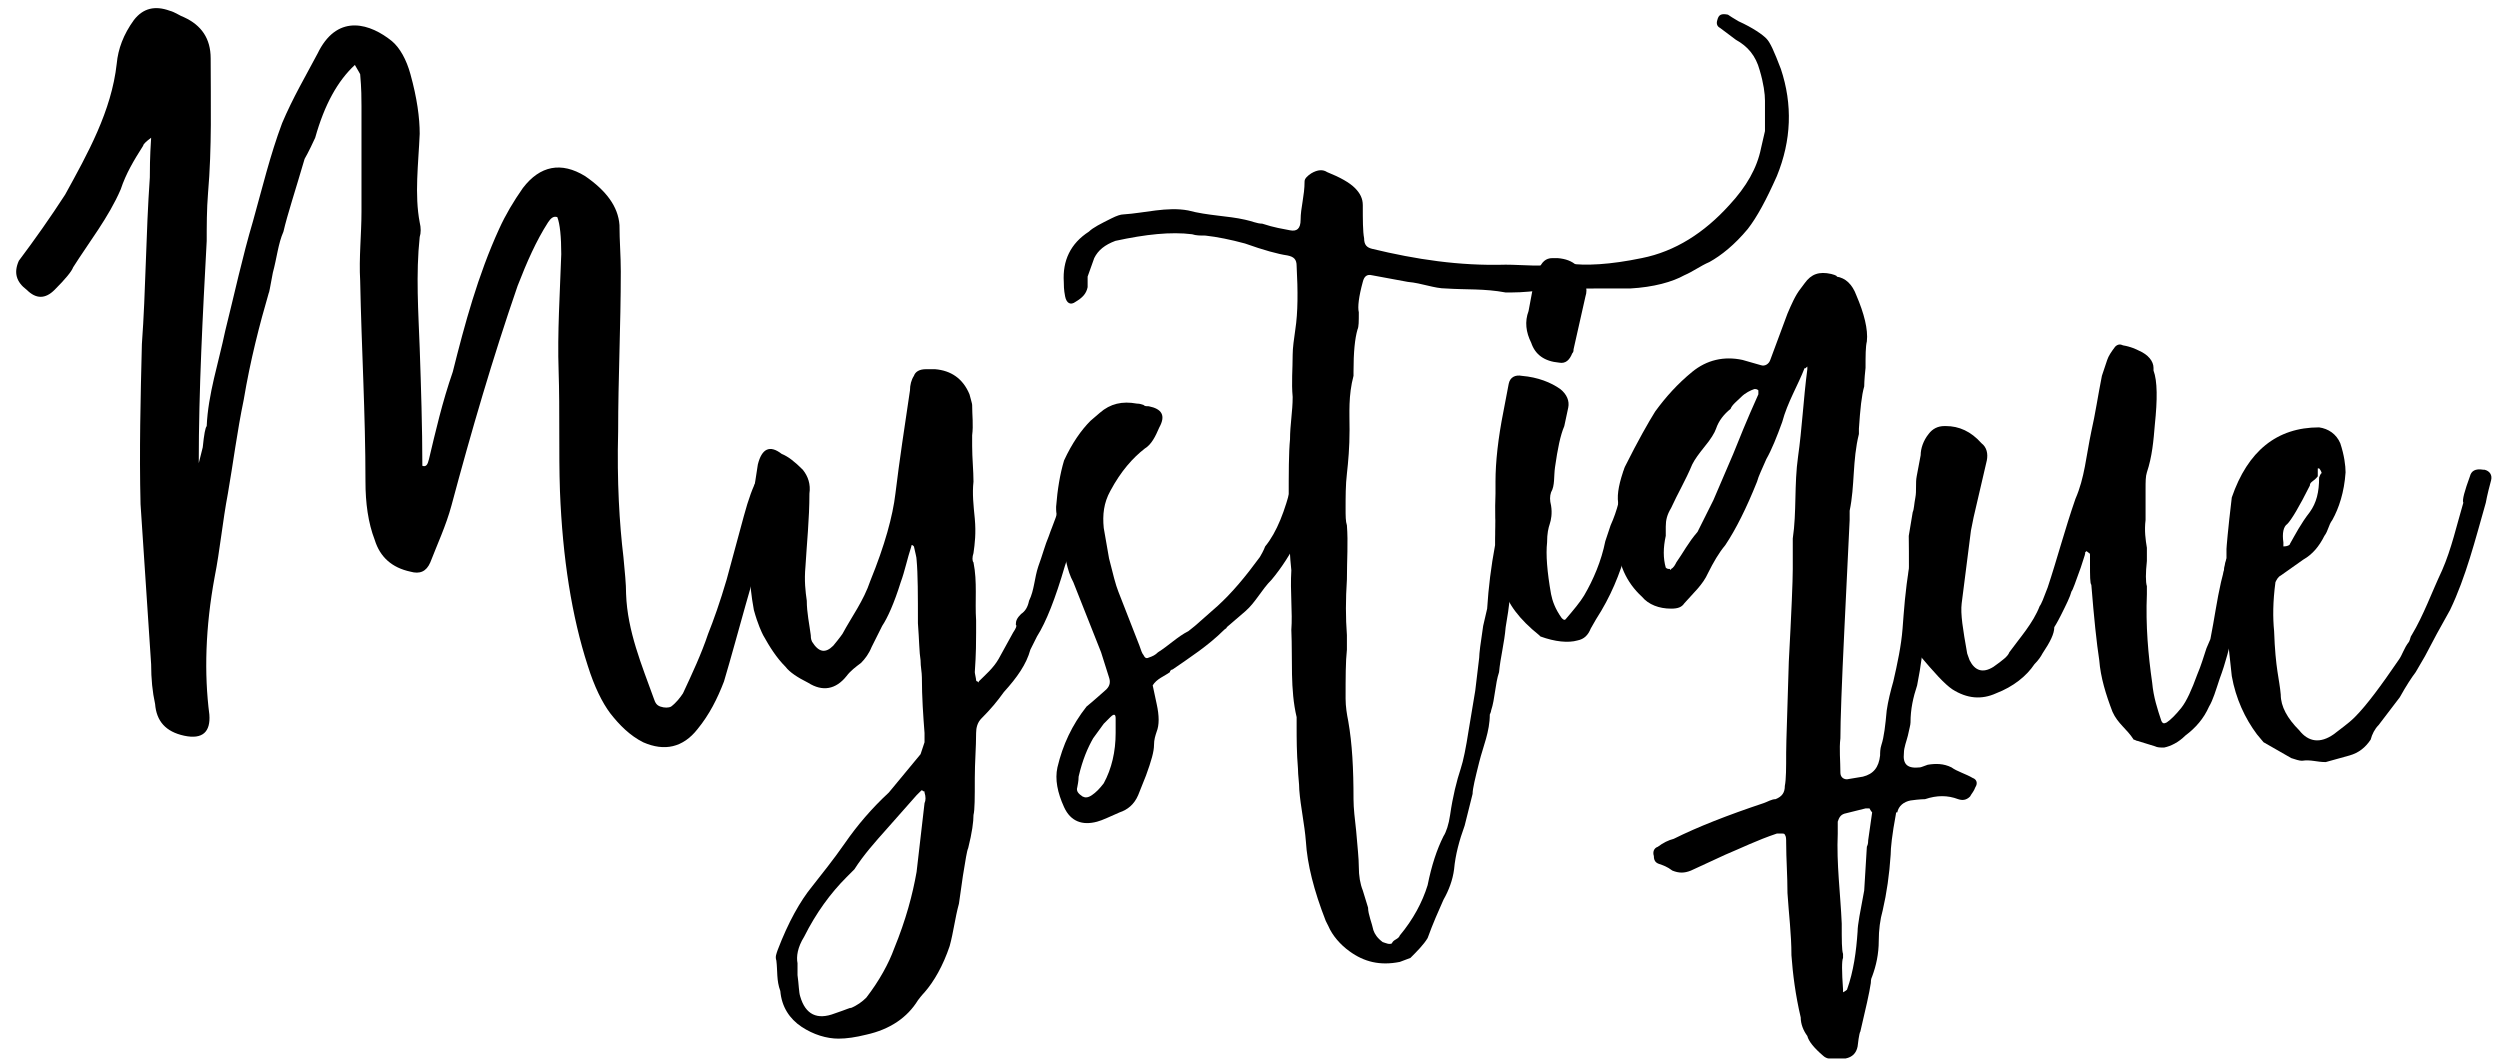
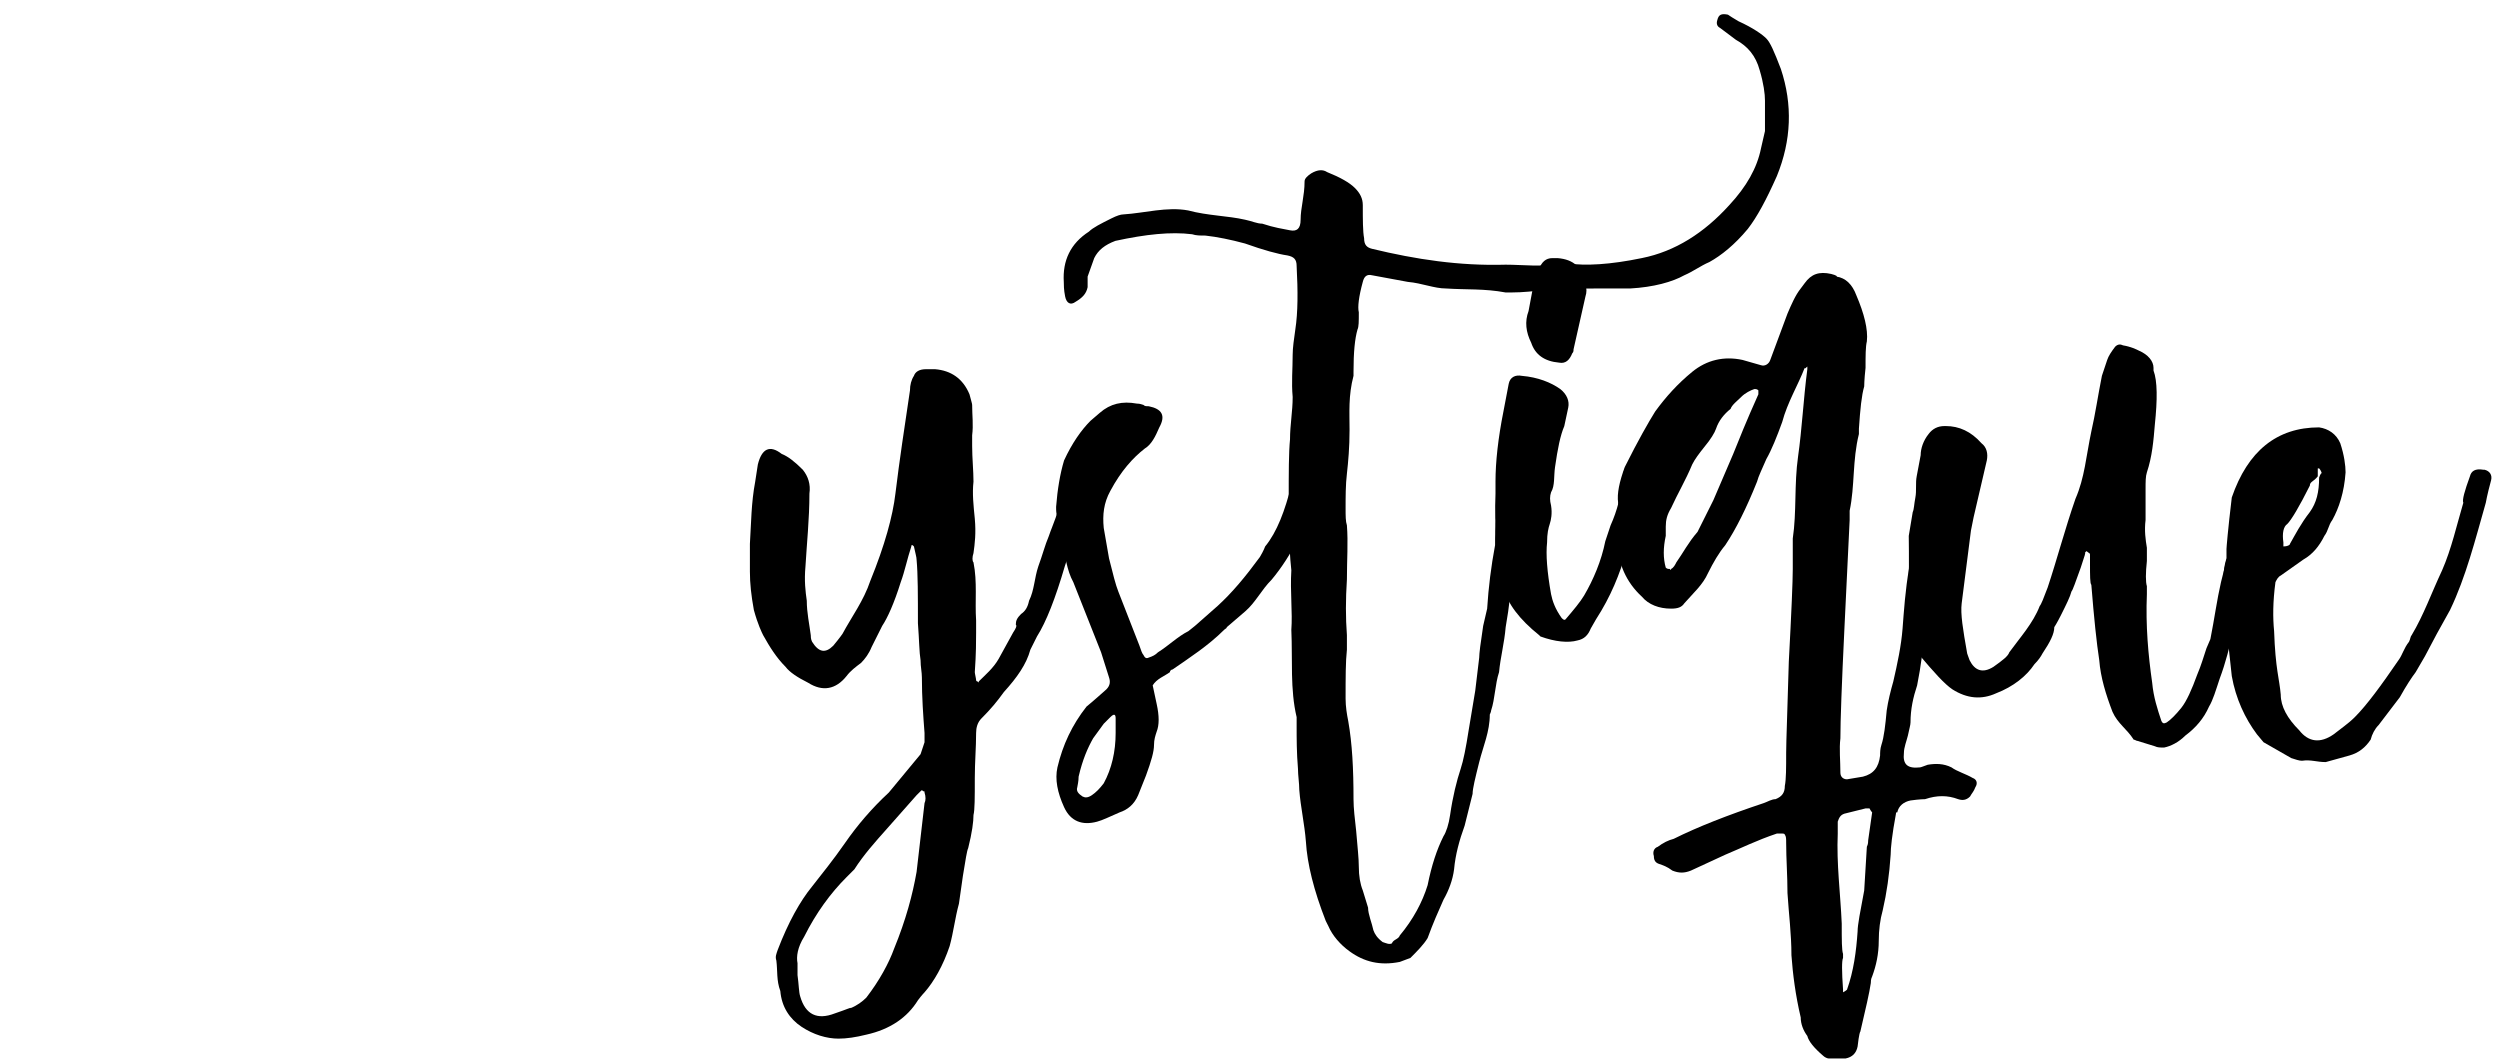
<svg xmlns="http://www.w3.org/2000/svg" fill="none" viewBox="0 0 101 43" height="43" width="101">
  <path fill="black" d="M93.638 18.922V19.243C93.478 19.457 93.318 19.457 93.318 19.617C92.89 20.473 92.569 21.007 92.409 21.167C92.249 21.274 92.195 21.541 92.249 21.916C92.249 21.969 92.249 22.076 92.249 22.076C92.409 22.076 92.516 22.023 92.516 21.969C92.73 21.595 92.944 21.167 93.318 20.686C93.585 20.312 93.692 19.885 93.692 19.297C93.745 19.136 93.799 19.083 93.799 19.136C93.799 19.083 93.745 18.976 93.692 18.922H93.638ZM89.79 23.893C89.844 23.466 89.79 23.038 89.95 22.557V22.183C89.95 22.129 90.004 21.435 90.164 20.098C90.806 18.228 91.981 17.266 93.692 17.266C94.066 17.319 94.387 17.533 94.547 17.907C94.707 18.388 94.761 18.816 94.761 19.083C94.707 19.885 94.493 20.526 94.226 21.007C94.066 21.221 94.066 21.435 93.906 21.648C93.692 22.076 93.424 22.397 93.05 22.61L92.142 23.252C92.035 23.305 91.981 23.412 91.928 23.519C91.821 24.321 91.821 24.962 91.874 25.497C91.928 27.047 92.088 27.421 92.142 28.062C92.142 28.543 92.409 29.024 92.89 29.505C93.264 29.986 93.745 30.04 94.28 29.666C94.547 29.452 94.868 29.238 95.135 28.971C95.616 28.49 96.204 27.688 96.899 26.672C97.059 26.459 97.112 26.192 97.326 25.924C97.38 25.817 97.38 25.71 97.433 25.657C97.914 24.855 98.235 23.947 98.662 23.038C99.037 22.183 99.25 21.221 99.518 20.312C99.464 20.205 99.571 19.831 99.785 19.243C99.838 19.029 99.999 18.922 100.319 18.976C100.319 18.976 100.319 18.976 100.373 18.976C100.587 19.029 100.693 19.19 100.64 19.404C100.48 19.991 100.426 20.312 100.426 20.312C99.999 21.809 99.624 23.305 98.983 24.642L98.449 25.604L97.968 26.512L97.594 27.154C97.433 27.367 97.219 27.688 96.952 28.169L96.097 29.291C95.937 29.452 95.83 29.666 95.776 29.879C95.562 30.2 95.295 30.414 94.921 30.521L93.959 30.788C93.585 30.788 93.371 30.681 92.997 30.735C92.89 30.735 92.73 30.681 92.569 30.628L91.447 29.986L91.18 29.666C90.699 29.024 90.325 28.223 90.164 27.314L89.95 25.336C89.897 25.122 89.844 24.642 89.79 23.893Z" />
  <path fill="black" d="M87.055 17.16C87.002 17.801 86.948 18.443 86.734 19.084C86.681 19.244 86.681 19.458 86.681 19.779V21.008C86.627 21.436 86.681 21.81 86.734 22.131V22.665C86.681 23.146 86.681 23.52 86.734 23.681V24.001C86.681 25.284 86.788 26.46 86.948 27.582C87.002 28.17 87.162 28.651 87.322 29.132C87.376 29.239 87.429 29.239 87.536 29.186C87.697 29.079 87.91 28.865 88.124 28.598C88.338 28.331 88.552 27.85 88.765 27.262C88.926 26.887 89.033 26.513 89.14 26.193L89.3 25.819C89.46 25.017 89.567 24.215 89.728 23.52L90.102 22.024L90.315 21.115C90.315 21.008 90.315 20.848 90.369 20.581C90.476 20.26 90.529 19.993 90.529 19.832C90.529 19.726 90.583 19.512 90.69 19.244C90.743 19.138 90.903 19.084 91.064 19.084C91.224 19.084 91.278 19.138 91.331 19.298C91.331 19.672 91.331 19.832 91.331 19.726C91.224 20.901 91.064 21.81 90.85 22.505L90.69 23.52C90.315 24.857 90.155 26.139 89.674 27.422C89.514 27.903 89.407 28.277 89.246 28.544C89.033 29.026 88.712 29.4 88.284 29.72C88.017 29.988 87.697 30.148 87.429 30.201C87.269 30.201 87.162 30.201 87.055 30.148L86.36 29.934C86.307 29.934 86.253 29.881 86.2 29.881C85.933 29.453 85.559 29.239 85.345 28.758C85.078 28.063 84.864 27.369 84.81 26.674C84.703 25.979 84.597 24.963 84.49 23.627C84.436 23.574 84.436 23.253 84.436 22.772V22.398C84.436 22.344 84.383 22.344 84.329 22.291C84.276 22.238 84.276 22.291 84.222 22.344C84.276 22.291 84.222 22.451 84.062 22.932C83.848 23.52 83.741 23.841 83.688 23.894C83.634 24.108 83.474 24.429 83.26 24.857C83.1 25.177 82.993 25.337 82.993 25.337C82.993 25.605 82.833 25.925 82.512 26.407C82.459 26.513 82.352 26.674 82.191 26.834C81.871 27.315 81.336 27.743 80.641 28.01C80.053 28.277 79.466 28.224 78.877 27.85C78.557 27.636 78.129 27.155 77.541 26.46C77.488 26.3 77.381 26.086 77.328 25.765L77.06 24.536C77.007 24.429 77.007 24.269 77.007 24.001C77.167 23.306 77.114 22.505 77.114 21.65L77.274 20.688C77.328 20.581 77.328 20.367 77.381 20.1C77.434 19.832 77.381 19.512 77.434 19.244C77.434 19.244 77.488 18.977 77.595 18.389C77.595 18.122 77.702 17.801 77.915 17.534C78.076 17.32 78.29 17.213 78.557 17.213C78.557 17.213 78.557 17.213 78.61 17.213C79.145 17.213 79.626 17.427 80.053 17.908C80.267 18.069 80.321 18.336 80.267 18.603L79.733 20.901L79.626 21.436L79.252 24.375C79.198 24.803 79.305 25.444 79.466 26.353C79.466 26.407 79.519 26.513 79.572 26.674C79.786 27.101 80.107 27.208 80.534 26.941C80.909 26.674 81.122 26.513 81.176 26.353C81.603 25.765 82.138 25.177 82.405 24.482C82.459 24.429 82.566 24.162 82.726 23.734C83.1 22.612 83.421 21.382 83.848 20.153C84.222 19.298 84.276 18.443 84.49 17.427C84.65 16.732 84.757 15.984 84.917 15.182L85.131 14.541C85.184 14.381 85.291 14.22 85.452 14.007C85.559 13.9 85.665 13.9 85.772 13.953C86.093 14.007 86.307 14.113 86.414 14.167C86.788 14.327 87.002 14.595 87.002 14.862C87.002 14.915 87.002 14.969 87.002 14.969C87.162 15.396 87.162 16.145 87.055 17.16Z" />
  <path fill="black" d="M75.528 32.66C75.475 32.66 75.368 32.66 75.368 32.66L74.512 32.873C74.352 32.927 74.299 33.034 74.245 33.194V33.675C74.192 34.904 74.352 36.08 74.406 37.31C74.406 38.005 74.406 38.379 74.459 38.539C74.459 38.539 74.459 38.646 74.459 38.699C74.406 38.806 74.406 39.234 74.459 39.982V40.089C74.566 40.036 74.619 39.982 74.619 39.982C74.887 39.234 74.993 38.432 75.047 37.63C75.047 37.363 75.154 36.829 75.314 35.974L75.421 34.21C75.475 34.103 75.475 33.996 75.475 33.943L75.635 32.82C75.635 32.82 75.581 32.767 75.528 32.66ZM67.297 21.649C67.19 22.13 67.19 22.558 67.297 22.932C67.35 22.986 67.404 22.986 67.457 22.986C67.511 23.039 67.511 23.039 67.511 22.986C67.618 22.932 67.671 22.825 67.725 22.718C67.992 22.344 68.206 21.917 68.58 21.489L69.221 20.206L70.023 18.336C70.237 17.801 70.557 16.999 71.038 15.93V15.877V15.77C70.985 15.717 70.931 15.717 70.878 15.717C70.718 15.77 70.504 15.877 70.344 16.037C70.183 16.198 69.969 16.358 69.916 16.518C69.649 16.732 69.435 16.999 69.328 17.32C69.275 17.48 69.114 17.748 68.847 18.068C68.633 18.336 68.473 18.549 68.366 18.763C68.099 19.405 67.778 19.939 67.511 20.527C67.35 20.794 67.297 21.008 67.297 21.275C67.297 21.275 67.297 21.382 67.297 21.649ZM65.373 20.794V20.313C65.319 19.939 65.426 19.458 65.64 18.87C66.174 17.801 66.602 17.053 66.869 16.625C67.297 16.037 67.778 15.503 68.366 15.022C68.954 14.541 69.649 14.38 70.397 14.541L71.145 14.755C71.305 14.808 71.466 14.701 71.519 14.541L72.214 12.67C72.374 12.296 72.535 11.922 72.749 11.655L72.909 11.441C73.176 11.067 73.497 10.96 73.978 11.067C74.192 11.12 74.245 11.174 74.192 11.174C74.566 11.227 74.833 11.494 74.993 11.922C75.314 12.67 75.475 13.312 75.421 13.793C75.368 14.006 75.368 14.38 75.368 14.861C75.314 15.342 75.314 15.61 75.314 15.61C75.207 15.984 75.154 16.518 75.1 17.32V17.534C74.833 18.603 74.94 19.618 74.726 20.634V21.008L74.512 25.444C74.406 27.636 74.352 29.132 74.352 29.827C74.299 30.255 74.352 30.736 74.352 31.217C74.352 31.377 74.459 31.484 74.619 31.484L75.261 31.377C75.688 31.27 75.902 31.003 75.956 30.522C75.956 30.415 75.956 30.255 76.009 30.094C76.116 29.773 76.169 29.293 76.223 28.704C76.276 28.33 76.383 27.903 76.49 27.529C76.65 26.834 76.811 26.086 76.864 25.391C76.918 24.696 76.971 23.841 77.131 22.932C77.292 22.291 77.345 21.329 77.559 20.634C77.612 20.474 77.612 20.153 77.559 19.672C77.505 19.512 77.612 19.298 77.826 19.03C77.933 18.977 78.04 18.924 78.2 18.977C78.468 19.191 78.575 19.351 78.575 19.512C78.521 19.618 78.575 19.725 78.628 19.886C78.681 20.206 78.628 20.527 78.521 20.901C78.414 21.168 78.361 21.489 78.361 21.756C78.361 22.023 78.2 22.611 78.147 22.825C77.933 24.322 77.773 25.765 77.559 27.101L77.452 27.689C77.292 28.17 77.185 28.651 77.185 29.186C77.185 29.293 77.131 29.453 77.078 29.72C77.025 29.934 76.918 30.201 76.918 30.415C76.864 30.896 77.078 31.056 77.559 31.003C77.612 31.003 77.719 30.949 77.88 30.896C78.2 30.843 78.521 30.843 78.842 31.003C79.055 31.163 79.43 31.27 79.697 31.43C79.857 31.484 79.911 31.644 79.804 31.805C79.75 31.965 79.644 32.072 79.59 32.179C79.43 32.339 79.269 32.339 79.109 32.286C78.681 32.125 78.254 32.125 77.773 32.286C77.773 32.286 77.559 32.286 77.185 32.339C76.918 32.392 76.704 32.553 76.65 32.82C76.597 32.82 76.597 32.82 76.597 32.873C76.437 33.729 76.383 34.263 76.383 34.53C76.33 35.332 76.223 36.08 76.062 36.775C75.956 37.149 75.902 37.577 75.902 38.005C75.902 38.539 75.795 39.02 75.635 39.448C75.581 39.554 75.581 39.661 75.581 39.715C75.528 40.089 75.368 40.784 75.154 41.693C75.154 41.639 75.1 41.799 75.047 42.28C74.993 42.548 74.833 42.708 74.566 42.761H73.871C73.818 42.761 73.711 42.708 73.657 42.654C73.283 42.334 73.069 42.067 73.016 41.853C72.856 41.639 72.749 41.372 72.749 41.105C72.535 40.196 72.428 39.341 72.374 38.593C72.374 37.737 72.268 36.936 72.214 36.08C72.214 35.386 72.161 34.691 72.161 34.049C72.161 33.889 72.161 33.782 72.107 33.729C72.107 33.675 72.054 33.675 71.947 33.675H71.787C70.985 33.943 70.344 34.263 69.702 34.53L68.312 35.172C68.045 35.279 67.831 35.279 67.564 35.172C67.35 35.011 67.19 34.958 67.03 34.904C66.869 34.851 66.816 34.744 66.816 34.584C66.762 34.423 66.816 34.263 66.976 34.21C67.19 34.049 67.404 33.943 67.618 33.889C68.58 33.408 69.809 32.927 71.252 32.446C71.412 32.392 71.573 32.286 71.733 32.286C72 32.179 72.107 32.018 72.107 31.751C72.161 31.484 72.161 31.003 72.161 30.415C72.161 29.934 72.214 28.704 72.268 26.727C72.374 24.749 72.428 23.467 72.428 22.986V22.023V21.756C72.588 20.687 72.481 19.565 72.642 18.442C72.802 17.32 72.856 16.144 73.016 14.915C73.016 14.915 73.016 14.861 73.016 14.808C72.962 14.861 72.909 14.915 72.909 14.861C72.642 15.556 72.214 16.251 72 17.053C71.787 17.641 71.573 18.175 71.359 18.549C71.199 18.924 71.038 19.244 70.985 19.458C70.557 20.527 70.13 21.382 69.702 22.023C69.435 22.344 69.221 22.718 69.007 23.146C68.793 23.627 68.419 23.948 68.045 24.375C67.938 24.536 67.778 24.589 67.511 24.589C67.03 24.589 66.602 24.429 66.335 24.108C65.694 23.52 65.373 22.772 65.319 21.863C65.319 21.596 65.373 21.168 65.373 20.794Z" />
  <path fill="black" d="M62.716 10.428H62.93C63.571 10.481 63.945 10.802 64.052 11.497C64.106 11.657 64.106 11.817 64.052 11.978L63.571 14.116C63.571 14.169 63.571 14.223 63.518 14.276C63.411 14.543 63.25 14.704 62.983 14.65C62.395 14.597 62.021 14.329 61.861 13.848C61.647 13.421 61.593 12.993 61.754 12.566C61.861 11.978 61.914 11.71 61.914 11.71C61.914 11.443 62.021 11.229 62.181 10.855C62.288 10.588 62.449 10.428 62.716 10.428ZM60.418 19.942V19.46C60.418 18.659 60.525 17.697 60.738 16.628L60.952 15.505C61.006 15.238 61.219 15.131 61.487 15.185C62.128 15.238 62.663 15.452 63.037 15.719C63.304 15.933 63.411 16.2 63.357 16.467L63.197 17.216C63.037 17.59 62.93 18.124 62.823 18.873C62.769 19.247 62.823 19.621 62.663 19.888C62.609 20.048 62.609 20.209 62.663 20.423C62.716 20.743 62.663 21.011 62.609 21.171C62.556 21.331 62.502 21.545 62.502 21.919C62.449 22.4 62.502 23.095 62.663 24.004C62.716 24.271 62.823 24.591 63.09 24.966C63.144 25.019 63.197 25.073 63.25 25.019C63.571 24.645 63.838 24.324 63.999 24.057C64.373 23.416 64.694 22.667 64.854 21.866L65.068 21.224C65.335 20.636 65.495 19.995 65.549 19.354C65.549 19.3 65.602 19.086 65.602 19.033C65.656 18.873 65.709 18.819 65.869 18.819C65.976 18.873 66.083 18.926 66.137 19.033C66.19 19.14 66.19 19.247 66.19 19.354C66.243 19.888 66.19 20.369 66.083 20.797L65.709 22.24C65.442 23.202 65.068 24.11 64.48 25.019L64.266 25.393C64.159 25.66 63.999 25.821 63.731 25.874C63.357 25.981 62.823 25.928 62.235 25.714L62.181 25.66C61.38 25.019 60.899 24.378 60.738 23.736C60.471 22.507 60.364 21.278 60.418 19.942Z" />
  <path fill="black" d="M52.17 25.445C52.224 24.75 52.117 23.895 52.17 23.04C52.117 22.505 52.064 21.917 52.117 21.329C52.064 21.062 52.064 20.688 52.064 20.207C52.064 19.085 52.064 18.283 52.117 17.748C52.117 17.16 52.224 16.626 52.224 16.038C52.17 15.45 52.224 14.916 52.224 14.328C52.224 14.06 52.277 13.686 52.331 13.312C52.438 12.617 52.438 11.762 52.384 10.747C52.384 10.479 52.277 10.373 52.01 10.319C51.636 10.266 51.048 10.105 50.3 9.838C49.712 9.678 49.177 9.571 48.696 9.517C48.483 9.517 48.322 9.517 48.162 9.464C47.307 9.357 46.291 9.464 45.062 9.731C44.634 9.892 44.367 10.105 44.207 10.426L43.94 11.174V11.602C43.886 11.869 43.726 12.03 43.458 12.19C43.245 12.35 43.084 12.243 43.031 11.976C42.977 11.709 42.977 11.495 42.977 11.388C42.924 10.533 43.245 9.838 43.993 9.357C44.153 9.197 44.474 9.036 44.901 8.823C45.115 8.716 45.276 8.662 45.383 8.662C46.238 8.609 47.146 8.342 48.002 8.502C48.803 8.716 49.605 8.716 50.3 8.876C50.567 8.929 50.781 9.036 50.995 9.036C51.476 9.197 51.85 9.25 52.117 9.304C52.384 9.357 52.545 9.25 52.545 8.876C52.545 8.395 52.705 7.914 52.705 7.326C52.705 7.219 52.812 7.112 52.972 7.005C53.239 6.845 53.453 6.845 53.614 6.952C54.148 7.166 54.522 7.379 54.736 7.593C54.95 7.807 55.057 8.021 55.057 8.288C55.057 8.876 55.057 9.357 55.11 9.624C55.11 9.892 55.217 9.998 55.431 10.052C57.195 10.479 58.958 10.747 60.829 10.693C61.524 10.693 62.272 10.8 63.074 10.64H63.341C64.036 10.747 65.052 10.693 66.334 10.426C67.671 10.159 68.846 9.411 69.862 8.288C70.557 7.54 70.984 6.792 71.145 5.99L71.305 5.295V4.066C71.305 3.798 71.251 3.371 71.091 2.836C70.931 2.248 70.61 1.874 70.129 1.607L69.488 1.126C69.381 1.073 69.327 0.966 69.381 0.805C69.434 0.592 69.541 0.538 69.808 0.592L69.969 0.698L70.236 0.859C70.824 1.126 71.198 1.393 71.358 1.554C71.519 1.714 71.679 2.088 71.946 2.783C72.427 4.226 72.374 5.669 71.786 7.112C71.358 8.074 70.984 8.769 70.61 9.25C70.076 9.892 69.541 10.319 69.06 10.586C68.686 10.747 68.419 10.96 68.045 11.121C67.564 11.388 66.815 11.602 65.853 11.655H64.731C63.929 11.655 63.234 11.655 62.432 11.709C62.005 11.762 61.524 11.816 61.043 11.816H60.829C59.974 11.655 59.226 11.709 58.424 11.655C57.943 11.655 57.462 11.441 56.874 11.388L55.431 11.121C55.217 11.067 55.11 11.174 55.057 11.388C54.896 11.976 54.843 12.404 54.896 12.617C54.896 12.992 54.896 13.205 54.843 13.312C54.736 13.686 54.682 14.221 54.682 15.023C54.682 15.076 54.682 15.183 54.682 15.183C54.469 15.985 54.522 16.68 54.522 17.374C54.522 18.069 54.469 18.657 54.415 19.138C54.362 19.566 54.362 20.1 54.362 20.528C54.362 20.848 54.362 21.062 54.415 21.223C54.469 21.917 54.415 22.612 54.415 23.414C54.362 24.216 54.362 24.964 54.415 25.659V26.247C54.362 26.728 54.362 27.369 54.362 28.224C54.362 28.545 54.415 28.866 54.469 29.133C54.629 30.041 54.682 31.057 54.682 32.286C54.682 32.66 54.736 33.088 54.789 33.569C54.843 34.211 54.896 34.691 54.896 35.012C54.896 35.386 54.95 35.707 55.057 35.974L55.27 36.669C55.27 36.936 55.431 37.31 55.484 37.578C55.538 37.738 55.645 37.898 55.858 38.059C56.019 38.112 56.126 38.166 56.233 38.112C56.286 37.952 56.5 37.952 56.553 37.791C57.088 37.15 57.462 36.455 57.676 35.761C57.836 34.959 58.05 34.317 58.317 33.783C58.424 33.623 58.531 33.302 58.584 32.928C58.691 32.179 58.852 31.538 59.012 31.057C59.119 30.736 59.226 30.202 59.333 29.507L59.6 27.904L59.76 26.567C59.76 26.407 59.814 25.979 59.92 25.285L60.081 24.59C60.134 23.735 60.241 22.879 60.401 22.024C60.401 21.65 60.401 21.276 60.455 20.848C60.455 20.581 60.455 20.207 60.508 19.833C60.508 19.673 60.562 19.459 60.722 19.192C60.829 19.085 60.936 19.031 61.043 19.031C61.203 19.031 61.31 19.138 61.364 19.298C61.417 19.352 61.417 19.405 61.417 19.459C61.417 20.474 61.417 21.223 61.364 21.704C61.31 21.811 61.257 22.238 61.15 22.986C61.096 23.36 61.043 23.574 61.043 23.521C61.043 23.788 60.989 24.429 60.829 25.338C60.776 25.979 60.615 26.567 60.562 27.155C60.401 27.636 60.401 28.224 60.241 28.705C60.241 28.759 60.188 28.866 60.188 28.866C60.188 29.561 59.92 30.148 59.76 30.79C59.6 31.431 59.493 31.859 59.493 32.072L59.172 33.355C58.958 33.943 58.798 34.531 58.745 35.119C58.691 35.547 58.531 35.974 58.317 36.348C58.103 36.829 57.889 37.31 57.676 37.898C57.515 38.166 57.248 38.433 56.981 38.7L56.553 38.861C55.752 39.021 55.11 38.861 54.522 38.433C54.148 38.166 53.827 37.791 53.667 37.417L53.56 37.204C53.079 35.974 52.812 34.905 52.758 33.997C52.705 33.302 52.545 32.607 52.491 31.912C52.491 31.645 52.438 31.324 52.438 31.057C52.384 30.416 52.384 29.828 52.384 29.347V28.973C52.117 27.85 52.224 26.674 52.17 25.445Z" />
  <path fill="black" d="M43.576 31.377C43.576 31.431 43.576 31.538 43.522 31.805C43.469 31.965 43.576 32.072 43.736 32.179C43.843 32.233 43.95 32.233 44.11 32.126C44.27 32.019 44.431 31.858 44.591 31.645C44.912 31.057 45.072 30.362 45.072 29.613V29.026C45.072 28.865 45.019 28.812 44.858 28.972C44.698 29.133 44.591 29.239 44.591 29.239L44.163 29.827C43.95 30.201 43.736 30.683 43.576 31.377ZM46.195 16.358C46.248 16.412 46.301 16.412 46.408 16.412C46.943 16.519 47.103 16.786 46.836 17.267C46.676 17.641 46.515 17.962 46.248 18.122C45.767 18.496 45.286 19.031 44.858 19.832C44.591 20.314 44.538 20.795 44.591 21.329L44.805 22.558C44.965 23.2 45.072 23.627 45.179 23.895L46.034 26.086C46.088 26.246 46.141 26.407 46.195 26.46C46.248 26.567 46.301 26.62 46.408 26.567C46.569 26.514 46.676 26.46 46.782 26.353C47.21 26.086 47.584 25.712 48.012 25.498L48.279 25.284L49.188 24.483C49.776 23.948 50.31 23.307 50.898 22.505C51.058 22.238 51.112 22.077 51.112 22.077C51.593 21.489 51.913 20.634 52.181 19.565C52.234 19.298 52.395 19.138 52.555 18.977C52.715 18.817 52.876 18.817 53.036 18.977C53.303 19.191 53.357 19.405 53.303 19.619C52.822 21.169 52.181 22.451 51.379 23.413C50.952 23.841 50.738 24.322 50.31 24.696L49.562 25.338C49.562 25.391 49.508 25.391 49.455 25.445C48.813 26.086 48.065 26.567 47.37 27.048C47.317 27.048 47.264 27.102 47.264 27.155C47.05 27.315 46.729 27.422 46.569 27.689L46.729 28.438C46.836 28.919 46.836 29.293 46.729 29.56C46.676 29.72 46.622 29.881 46.622 30.095C46.622 30.362 46.515 30.736 46.301 31.324L45.981 32.126C45.82 32.5 45.553 32.714 45.233 32.82C44.858 32.981 44.538 33.141 44.324 33.195C43.736 33.355 43.255 33.195 42.988 32.607C42.72 32.019 42.614 31.484 42.72 31.003C42.934 30.095 43.308 29.293 43.896 28.545C43.896 28.545 44.163 28.331 44.698 27.85C44.858 27.689 44.858 27.529 44.805 27.369L44.484 26.353L43.362 23.52C43.095 23.039 43.041 22.451 42.881 21.81C42.827 21.329 42.774 21.008 42.72 20.901C42.667 20.741 42.667 20.634 42.667 20.474C42.72 19.779 42.827 19.138 42.988 18.603C43.308 17.908 43.682 17.374 44.057 17L44.431 16.679C44.858 16.305 45.339 16.198 45.927 16.305C45.981 16.305 46.034 16.305 46.195 16.358Z" />
  <path fill="black" d="M32.22 38.914C32.22 39.235 32.22 39.395 32.22 39.395C32.273 39.769 32.273 40.09 32.327 40.251C32.541 40.999 33.022 41.212 33.717 40.945C34.198 40.785 34.411 40.678 34.358 40.731C34.625 40.625 34.839 40.464 34.999 40.304C35.534 39.609 35.908 38.914 36.122 38.326C36.603 37.151 36.87 36.135 37.03 35.226L37.351 32.447C37.404 32.34 37.404 32.18 37.351 32.019C37.351 31.966 37.351 31.966 37.298 31.966C37.244 31.913 37.244 31.913 37.191 31.966L37.03 32.126L35.801 33.516C35.373 33.997 34.892 34.532 34.518 35.119L34.198 35.44C33.556 36.081 32.968 36.883 32.487 37.845C32.22 38.273 32.167 38.647 32.22 38.914ZM39.435 25.071V25.552C39.435 25.873 39.435 26.407 39.382 27.156C39.382 27.209 39.435 27.423 39.435 27.476C39.435 27.53 39.489 27.53 39.489 27.53C39.542 27.583 39.542 27.583 39.542 27.53C39.81 27.263 40.13 26.995 40.344 26.621L40.932 25.552C41.039 25.392 41.092 25.285 41.039 25.232C41.039 25.071 41.092 24.964 41.253 24.804C41.413 24.697 41.52 24.537 41.574 24.27C41.787 23.842 41.787 23.361 41.948 22.88C42.108 22.452 42.215 22.025 42.375 21.651C42.535 21.169 42.803 20.688 42.803 20.101C42.803 19.94 42.856 19.673 43.017 19.192C43.07 19.032 43.123 18.978 43.23 18.978C43.444 18.978 44.353 18.711 43.979 19.78C43.979 19.726 43.925 19.833 43.872 20.101C43.711 20.795 43.23 22.238 43.017 22.88C42.642 24.163 42.268 25.125 41.894 25.713L41.627 26.247C41.467 26.835 41.092 27.369 40.558 27.957C40.291 28.331 40.023 28.652 39.649 29.026C39.489 29.187 39.435 29.401 39.435 29.614C39.435 30.202 39.382 30.79 39.382 31.431C39.382 32.233 39.382 32.714 39.329 32.928C39.329 33.195 39.275 33.623 39.115 34.264C39.061 34.371 39.008 34.745 38.901 35.387L38.741 36.509C38.58 37.097 38.527 37.632 38.367 38.219C38.099 39.021 37.725 39.663 37.351 40.09C37.351 40.09 37.244 40.197 37.084 40.411C36.656 41.106 35.961 41.587 34.999 41.8C34.572 41.907 34.198 41.961 33.877 41.961C33.396 41.961 32.861 41.8 32.38 41.48C31.899 41.159 31.579 40.678 31.525 40.037C31.365 39.609 31.418 39.235 31.365 38.807C31.311 38.647 31.365 38.54 31.418 38.38C31.846 37.257 32.327 36.402 32.808 35.814C33.182 35.333 33.663 34.745 34.144 34.05C34.625 33.356 35.213 32.661 35.908 32.019L37.191 30.469L37.351 29.988V29.614C37.298 28.919 37.244 28.171 37.244 27.369C37.244 27.156 37.191 26.942 37.191 26.675C37.137 26.354 37.137 25.873 37.084 25.178C37.084 24.056 37.084 23.201 37.03 22.613C37.03 22.506 36.977 22.345 36.923 22.078L36.87 22.025C36.817 22.025 36.817 22.025 36.817 22.078C36.656 22.559 36.549 23.094 36.389 23.521C36.122 24.376 35.855 24.964 35.641 25.285L35.213 26.14C35.106 26.407 34.946 26.621 34.786 26.782C34.572 26.942 34.358 27.102 34.198 27.316C33.77 27.851 33.236 27.957 32.648 27.583C32.22 27.369 31.899 27.156 31.739 26.942C31.365 26.568 31.098 26.14 30.83 25.659C30.777 25.552 30.617 25.232 30.456 24.644C30.349 24.056 30.296 23.575 30.296 23.094C30.296 23.094 30.296 22.88 30.296 22.506C30.296 22.025 30.296 21.811 30.296 21.971C30.349 21.116 30.349 20.314 30.51 19.459L30.617 18.764C30.777 18.123 31.098 17.963 31.579 18.337C31.846 18.444 32.113 18.657 32.434 18.978C32.648 19.245 32.755 19.566 32.701 19.94C32.701 20.956 32.594 21.971 32.541 22.88C32.487 23.468 32.541 23.895 32.594 24.27C32.594 24.75 32.701 25.232 32.755 25.659C32.755 25.713 32.755 25.82 32.808 25.926C33.075 26.354 33.342 26.407 33.663 26.087C33.93 25.766 34.037 25.606 34.037 25.606C34.411 24.911 34.892 24.27 35.16 23.468C35.748 22.025 36.068 20.849 36.175 19.94C36.336 18.604 36.549 17.214 36.763 15.771C36.763 15.557 36.817 15.344 36.923 15.183C36.977 15.023 37.137 14.916 37.404 14.916H37.779C38.42 14.97 38.901 15.29 39.168 15.931C39.222 16.145 39.275 16.306 39.275 16.359C39.275 16.787 39.329 17.161 39.275 17.588V18.016C39.275 18.497 39.329 19.032 39.329 19.459C39.275 19.94 39.329 20.421 39.382 20.956C39.435 21.544 39.382 21.971 39.329 22.345C39.275 22.506 39.275 22.666 39.329 22.72C39.489 23.521 39.382 24.27 39.435 25.071Z" />
-   <path fill="black" d="M12.734 5.564C12.466 6.152 12.306 6.419 12.306 6.419C11.932 7.702 11.611 8.664 11.451 9.359C11.237 9.84 11.184 10.428 11.023 11.016C10.916 11.604 10.863 11.871 10.863 11.818C10.489 13.1 10.115 14.543 9.847 16.147C9.58 17.43 9.42 18.712 9.206 19.942C8.992 21.064 8.885 22.24 8.672 23.309C8.297 25.34 8.244 27.211 8.458 28.868C8.511 29.562 8.191 29.883 7.442 29.723C6.694 29.562 6.32 29.135 6.266 28.44C6.159 27.959 6.106 27.424 6.106 26.837L5.678 20.369C5.625 18.231 5.678 16.093 5.732 13.902C5.892 11.711 5.892 9.466 6.053 7.168C6.053 6.9 6.053 6.366 6.106 5.564C5.892 5.724 5.785 5.831 5.785 5.885C5.411 6.473 5.09 7.007 4.877 7.649C4.396 8.771 3.594 9.787 2.953 10.802C2.899 10.962 2.632 11.283 2.204 11.711C1.83 12.085 1.456 12.085 1.082 11.711C0.654 11.39 0.547 11.016 0.761 10.535C1.403 9.68 2.044 8.771 2.632 7.862C3.541 6.206 4.503 4.495 4.716 2.571C4.77 1.983 4.984 1.395 5.411 0.807C5.785 0.326 6.266 0.219 6.854 0.433C7.068 0.487 7.282 0.647 7.442 0.7C8.137 1.021 8.511 1.556 8.511 2.357C8.511 4.121 8.565 5.938 8.404 7.809C8.351 8.45 8.351 9.145 8.351 9.733C8.191 12.726 8.03 15.719 8.03 18.712L8.191 18.071C8.244 17.537 8.297 17.269 8.351 17.216C8.404 15.933 8.832 14.65 9.099 13.368C9.473 11.871 9.794 10.374 10.222 8.931C10.596 7.595 10.916 6.259 11.397 4.976C11.825 3.961 12.36 3.052 12.841 2.143L12.894 2.037C13.696 0.54 14.978 0.968 15.834 1.662C16.154 1.93 16.422 2.411 16.582 2.999C16.849 3.961 16.956 4.762 16.956 5.404C16.903 6.633 16.742 7.862 16.956 8.985C17.009 9.199 17.009 9.412 16.956 9.573C16.796 11.069 16.903 12.619 16.956 14.062C17.009 15.612 17.063 17.269 17.063 18.819C17.223 18.873 17.277 18.766 17.33 18.552C17.597 17.43 17.865 16.254 18.292 15.024C18.773 13.1 19.308 11.123 20.163 9.252C20.43 8.664 20.751 8.13 21.125 7.595C21.82 6.687 22.675 6.526 23.637 7.114C24.492 7.702 24.973 8.343 25.027 9.092C25.027 9.733 25.08 10.321 25.08 10.962C25.08 13.154 24.973 15.292 24.973 17.43C24.92 19.461 25.027 21.171 25.187 22.507C25.241 23.095 25.294 23.576 25.294 24.004C25.347 25.5 25.935 26.89 26.416 28.226C26.47 28.387 26.523 28.493 26.684 28.547C26.844 28.6 27.004 28.6 27.111 28.547C27.325 28.387 27.485 28.173 27.592 28.012C27.966 27.211 28.34 26.409 28.608 25.607C28.822 25.073 29.089 24.325 29.356 23.416L30.051 20.85C30.425 19.461 30.799 18.819 31.12 18.98C31.387 19.14 31.494 19.407 31.441 19.781C31.387 20.262 31.28 20.797 31.066 21.385C30.372 23.362 29.837 25.554 29.249 27.531C28.982 28.226 28.661 28.868 28.18 29.456C27.592 30.204 26.844 30.364 25.989 29.99C25.454 29.723 25.027 29.295 24.652 28.814C24.332 28.387 24.011 27.745 23.744 26.89C23.103 24.912 22.728 22.561 22.622 19.835C22.568 18.285 22.622 16.628 22.568 14.971C22.515 13.475 22.622 11.818 22.675 10.268C22.675 9.573 22.622 9.038 22.515 8.771C22.354 8.718 22.247 8.824 22.14 8.985C21.659 9.733 21.285 10.588 20.911 11.55C19.896 14.49 19.041 17.43 18.239 20.423C18.025 21.224 17.651 22.026 17.384 22.721C17.223 23.095 16.956 23.202 16.582 23.095C15.834 22.935 15.353 22.507 15.139 21.812C14.871 21.118 14.765 20.316 14.765 19.461C14.765 16.681 14.604 14.062 14.551 11.337C14.497 10.428 14.604 9.466 14.604 8.557V6.099V4.281C14.604 4.014 14.604 3.587 14.551 2.999C14.551 2.999 14.497 2.892 14.337 2.624C13.642 3.266 13.108 4.228 12.734 5.564Z" />
</svg>